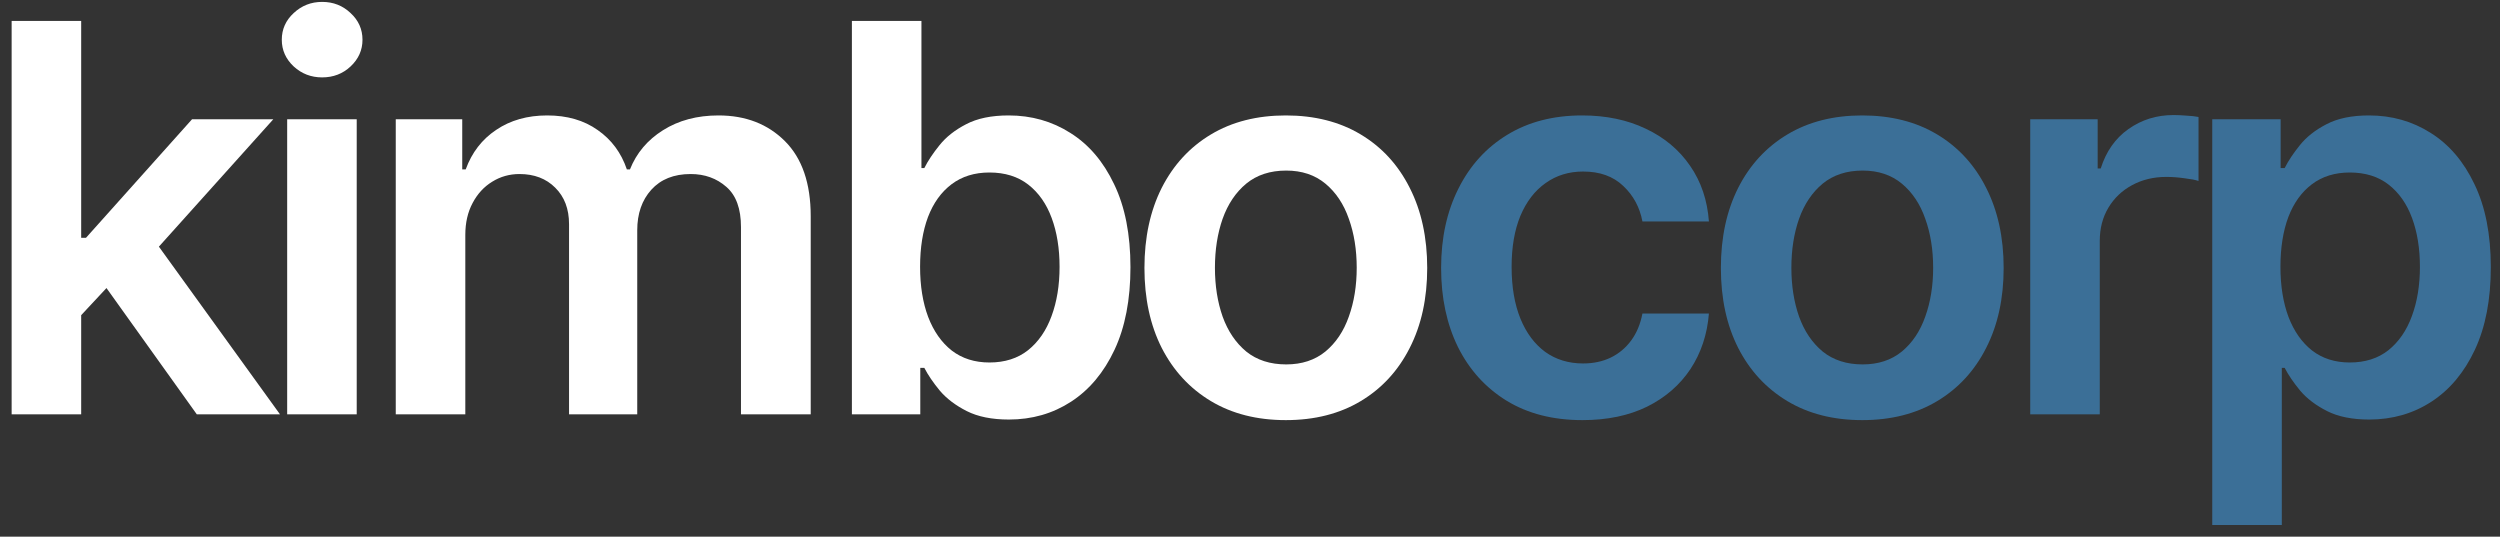
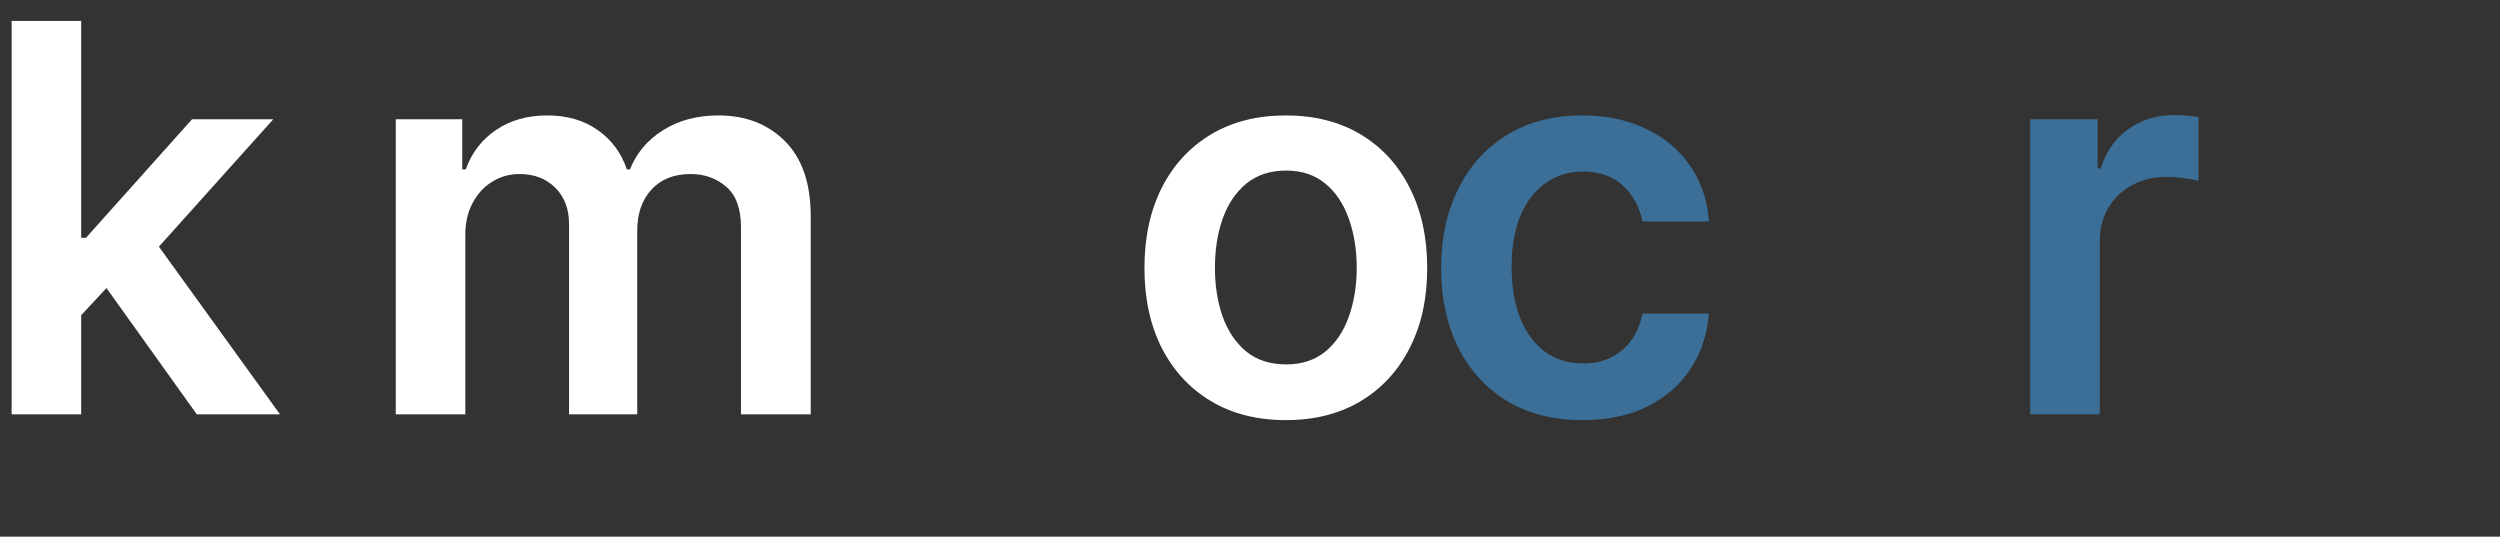
<svg xmlns="http://www.w3.org/2000/svg" width="191" height="41" viewBox="0 0 191 41" fill="none">
  <rect x="0" y="0" width="191" height="41" fill="#333333" stroke="none" />
-   <path d="M169.016 40.111V9.113H174.241V12.841H174.549C174.823 12.293 175.209 11.711 175.708 11.094C176.207 10.468 176.883 9.935 177.734 9.495C178.585 9.045 179.671 8.819 180.992 8.819C182.734 8.819 184.304 9.265 185.704 10.155C187.113 11.036 188.228 12.342 189.05 14.074C189.882 15.796 190.298 17.91 190.298 20.414C190.298 22.89 189.891 24.994 189.079 26.726C188.267 28.457 187.161 29.778 185.762 30.688C184.363 31.598 182.778 32.053 181.007 32.053C179.715 32.053 178.644 31.838 177.793 31.408C176.941 30.977 176.256 30.459 175.738 29.852C175.229 29.235 174.833 28.653 174.549 28.105H174.329V40.111H169.016ZM174.226 20.385C174.226 21.843 174.432 23.12 174.842 24.216C175.263 25.312 175.865 26.168 176.648 26.784C177.44 27.391 178.399 27.694 179.524 27.694C180.699 27.694 181.682 27.381 182.475 26.755C183.267 26.119 183.864 25.253 184.265 24.157C184.676 23.051 184.882 21.794 184.882 20.385C184.882 18.986 184.681 17.743 184.28 16.657C183.879 15.571 183.282 14.72 182.489 14.103C181.697 13.487 180.708 13.179 179.524 13.179C178.389 13.179 177.426 13.477 176.633 14.074C175.841 14.671 175.239 15.507 174.828 16.584C174.427 17.66 174.226 18.927 174.226 20.385Z" fill="#3B6F97" />
  <path d="M155.109 31.657V9.113H160.261V12.87H160.496C160.907 11.569 161.611 10.566 162.609 9.862C163.617 9.147 164.767 8.79 166.059 8.79C166.352 8.79 166.68 8.805 167.042 8.834C167.414 8.854 167.722 8.888 167.967 8.937V13.825C167.742 13.746 167.384 13.678 166.895 13.619C166.416 13.55 165.951 13.516 165.501 13.516C164.532 13.516 163.661 13.727 162.888 14.147C162.125 14.558 161.523 15.131 161.083 15.865C160.643 16.598 160.422 17.445 160.422 18.404V31.657H155.109Z" fill="#3B6F97" />
-   <path d="M142.277 32.097C140.075 32.097 138.167 31.613 136.553 30.644C134.938 29.676 133.686 28.32 132.796 26.579C131.915 24.837 131.475 22.802 131.475 20.473C131.475 18.144 131.915 16.104 132.796 14.353C133.686 12.601 134.938 11.241 136.553 10.273C138.167 9.304 140.075 8.819 142.277 8.819C144.479 8.819 146.387 9.304 148.001 10.273C149.616 11.241 150.863 12.601 151.744 14.353C152.634 16.104 153.079 18.144 153.079 20.473C153.079 22.802 152.634 24.837 151.744 26.579C150.863 28.32 149.616 29.676 148.001 30.644C146.387 31.613 144.479 32.097 142.277 32.097ZM142.306 27.841C143.5 27.841 144.498 27.513 145.3 26.858C146.103 26.192 146.7 25.302 147.091 24.186C147.492 23.071 147.693 21.828 147.693 20.459C147.693 19.079 147.492 17.831 147.091 16.716C146.7 15.591 146.103 14.695 145.3 14.03C144.498 13.364 143.5 13.032 142.306 13.032C141.083 13.032 140.066 13.364 139.253 14.03C138.451 14.695 137.849 15.591 137.448 16.716C137.057 17.831 136.861 19.079 136.861 20.459C136.861 21.828 137.057 23.071 137.448 24.186C137.849 25.302 138.451 26.192 139.253 26.858C140.066 27.513 141.083 27.841 142.306 27.841Z" fill="#3B6F97" />
  <path d="M120.903 32.097C118.652 32.097 116.72 31.603 115.105 30.615C113.501 29.627 112.263 28.262 111.392 26.52C110.531 24.769 110.101 22.753 110.101 20.473C110.101 18.183 110.541 16.163 111.422 14.412C112.302 12.65 113.545 11.28 115.15 10.302C116.764 9.314 118.672 8.819 120.874 8.819C122.703 8.819 124.323 9.157 125.732 9.832C127.151 10.498 128.281 11.442 129.122 12.665C129.964 13.878 130.443 15.297 130.561 16.921H125.482C125.277 15.835 124.788 14.93 124.015 14.206C123.251 13.472 122.229 13.105 120.947 13.105C119.861 13.105 118.907 13.399 118.085 13.986C117.263 14.563 116.622 15.395 116.162 16.481C115.712 17.567 115.487 18.868 115.487 20.385C115.487 21.921 115.712 23.242 116.162 24.348C116.612 25.444 117.243 26.29 118.056 26.887C118.878 27.474 119.841 27.768 120.947 27.768C121.73 27.768 122.429 27.621 123.046 27.327C123.672 27.024 124.196 26.589 124.616 26.021C125.037 25.454 125.326 24.764 125.482 23.952H130.561C130.433 25.547 129.964 26.96 129.152 28.193C128.339 29.416 127.234 30.375 125.834 31.07C124.435 31.755 122.791 32.097 120.903 32.097Z" fill="#3B6F97" />
  <path d="M98.237 32.097C96.035 32.097 94.127 31.613 92.513 30.644C90.898 29.676 89.646 28.32 88.755 26.579C87.875 24.837 87.435 22.802 87.435 20.473C87.435 18.144 87.875 16.104 88.755 14.353C89.646 12.601 90.898 11.241 92.513 10.273C94.127 9.304 96.035 8.819 98.237 8.819C100.439 8.819 102.347 9.304 103.961 10.273C105.576 11.241 106.823 12.601 107.704 14.353C108.594 16.104 109.039 18.144 109.039 20.473C109.039 22.802 108.594 24.837 107.704 26.579C106.823 28.32 105.576 29.676 103.961 30.644C102.347 31.613 100.439 32.097 98.237 32.097ZM98.266 27.841C99.46 27.841 100.458 27.513 101.26 26.858C102.063 26.192 102.66 25.302 103.051 24.186C103.452 23.071 103.653 21.828 103.653 20.459C103.653 19.079 103.452 17.831 103.051 16.716C102.66 15.591 102.063 14.695 101.26 14.03C100.458 13.364 99.46 13.032 98.266 13.032C97.043 13.032 96.026 13.364 95.213 14.03C94.411 14.695 93.809 15.591 93.408 16.716C93.017 17.831 92.821 19.079 92.821 20.459C92.821 21.828 93.017 23.071 93.408 24.186C93.809 25.302 94.411 26.192 95.213 26.858C96.026 27.513 97.043 27.841 98.266 27.841Z" fill="white" />
-   <path d="M65.085 31.657V1.598H70.398V12.841H70.618C70.892 12.293 71.279 11.711 71.778 11.094C72.277 10.468 72.952 9.935 73.803 9.495C74.654 9.045 75.741 8.819 77.061 8.819C78.803 8.819 80.374 9.265 81.773 10.155C83.182 11.036 84.297 12.342 85.119 14.074C85.951 15.796 86.367 17.91 86.367 20.414C86.367 22.89 85.961 24.994 85.149 26.726C84.337 28.457 83.231 29.778 81.832 30.688C80.432 31.598 78.847 32.053 77.076 32.053C75.785 32.053 74.713 31.838 73.862 31.408C73.011 30.977 72.326 30.459 71.807 29.852C71.298 29.235 70.902 28.653 70.618 28.105H70.31V31.657H65.085ZM70.295 20.385C70.295 21.843 70.501 23.12 70.912 24.216C71.332 25.312 71.934 26.168 72.717 26.784C73.51 27.391 74.469 27.694 75.594 27.694C76.768 27.694 77.751 27.381 78.544 26.755C79.337 26.119 79.933 25.253 80.335 24.157C80.746 23.051 80.951 21.794 80.951 20.385C80.951 18.986 80.75 17.743 80.349 16.657C79.948 15.571 79.351 14.72 78.559 14.103C77.766 13.487 76.778 13.179 75.594 13.179C74.459 13.179 73.495 13.477 72.702 14.074C71.91 14.671 71.308 15.507 70.897 16.584C70.496 17.66 70.295 18.927 70.295 20.385Z" fill="white" />
  <path d="M30.236 31.657V9.113H35.315V12.944H35.579C36.048 11.652 36.826 10.644 37.913 9.92C38.999 9.186 40.295 8.819 41.802 8.819C43.328 8.819 44.615 9.191 45.662 9.935C46.719 10.669 47.462 11.672 47.893 12.944H48.128C48.627 11.691 49.468 10.693 50.652 9.95C51.846 9.196 53.26 8.819 54.894 8.819C56.968 8.819 58.661 9.475 59.972 10.786C61.283 12.097 61.939 14.01 61.939 16.525V31.657H56.611V17.347C56.611 15.948 56.239 14.925 55.496 14.279C54.752 13.624 53.842 13.296 52.766 13.296C51.484 13.296 50.481 13.697 49.757 14.499C49.043 15.292 48.685 16.324 48.685 17.596V31.657H43.475V17.127C43.475 15.962 43.123 15.033 42.418 14.338C41.724 13.643 40.814 13.296 39.688 13.296C38.925 13.296 38.23 13.492 37.604 13.883C36.978 14.265 36.479 14.808 36.107 15.512C35.735 16.207 35.55 17.019 35.55 17.949V31.657H30.236Z" fill="white" />
-   <path d="M21.94 31.657V9.113H27.253V31.657H21.94ZM24.611 5.913C23.77 5.913 23.046 5.635 22.439 5.077C21.833 4.509 21.529 3.829 21.529 3.037C21.529 2.234 21.833 1.554 22.439 0.997C23.046 0.429 23.77 0.145 24.611 0.145C25.463 0.145 26.187 0.429 26.784 0.997C27.39 1.554 27.694 2.234 27.694 3.037C27.694 3.829 27.39 4.509 26.784 5.077C26.187 5.635 25.463 5.913 24.611 5.913Z" fill="white" />
  <path d="M5.732 24.583L5.717 18.169H6.569L14.671 9.113H20.879L10.913 20.209H9.812L5.732 24.583ZM0.889 31.657V1.598H6.202V31.657H0.889ZM15.037 31.657L7.699 21.398L11.28 17.655L21.393 31.657H15.037Z" fill="white" />
</svg>